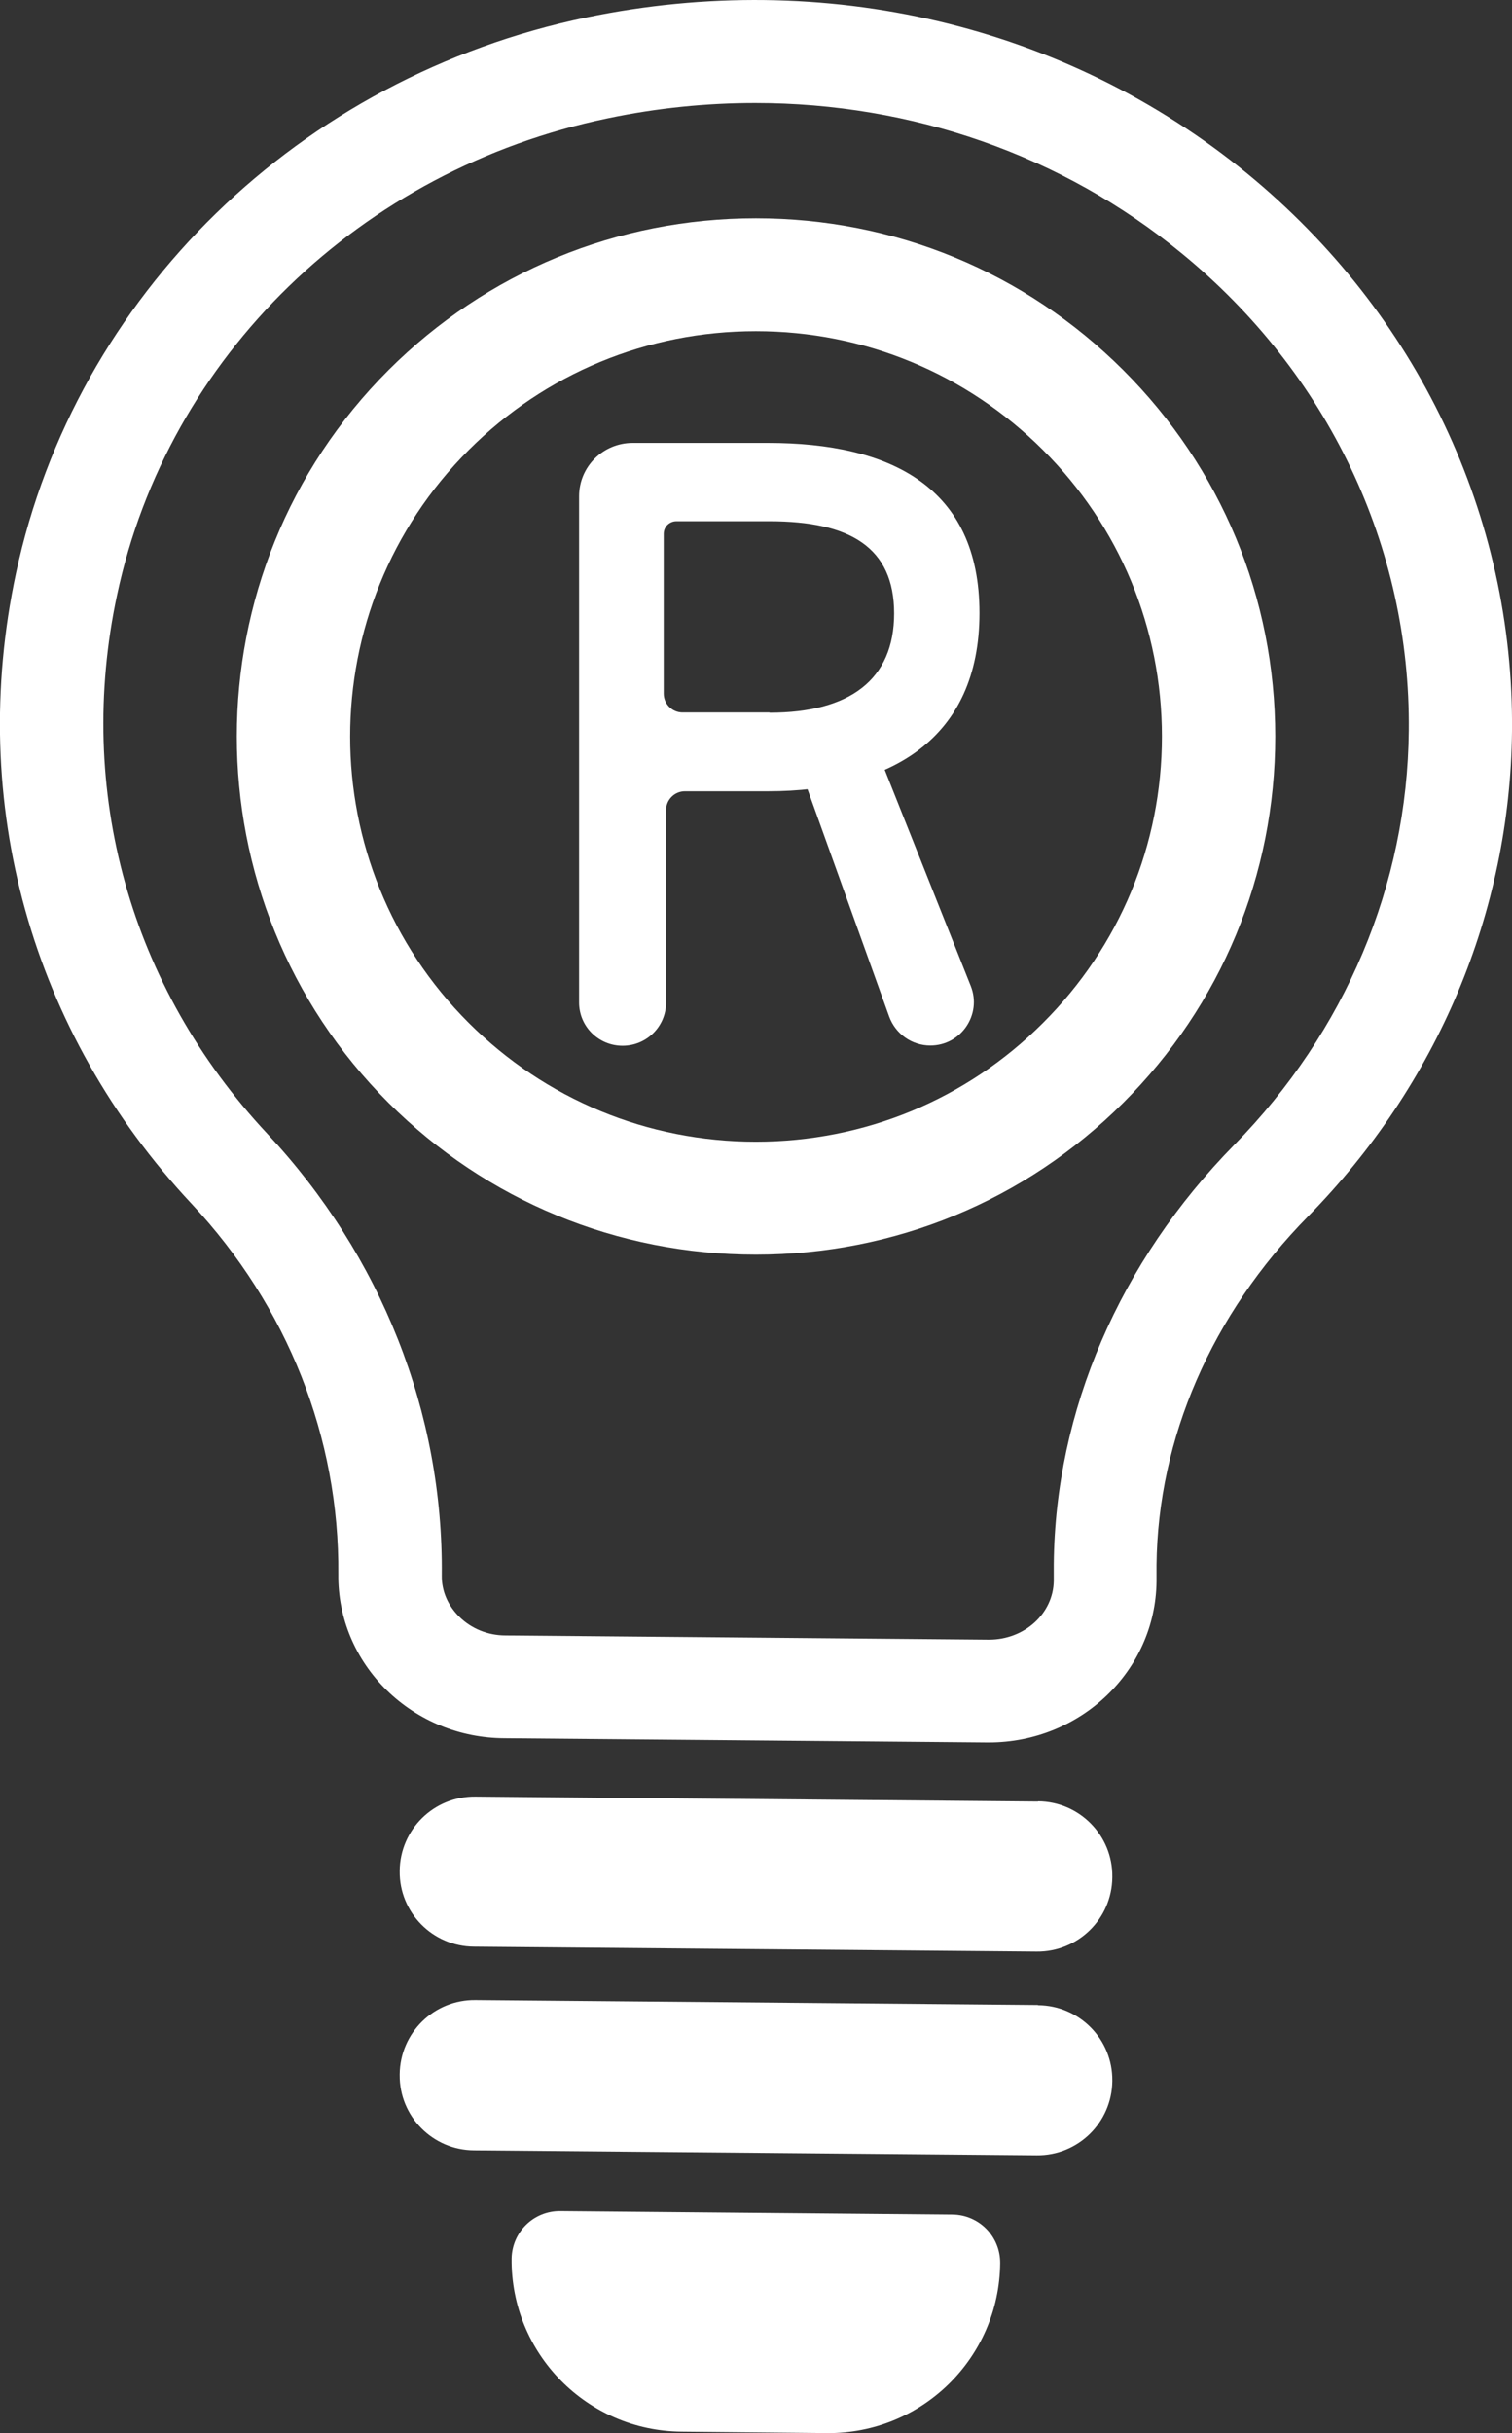
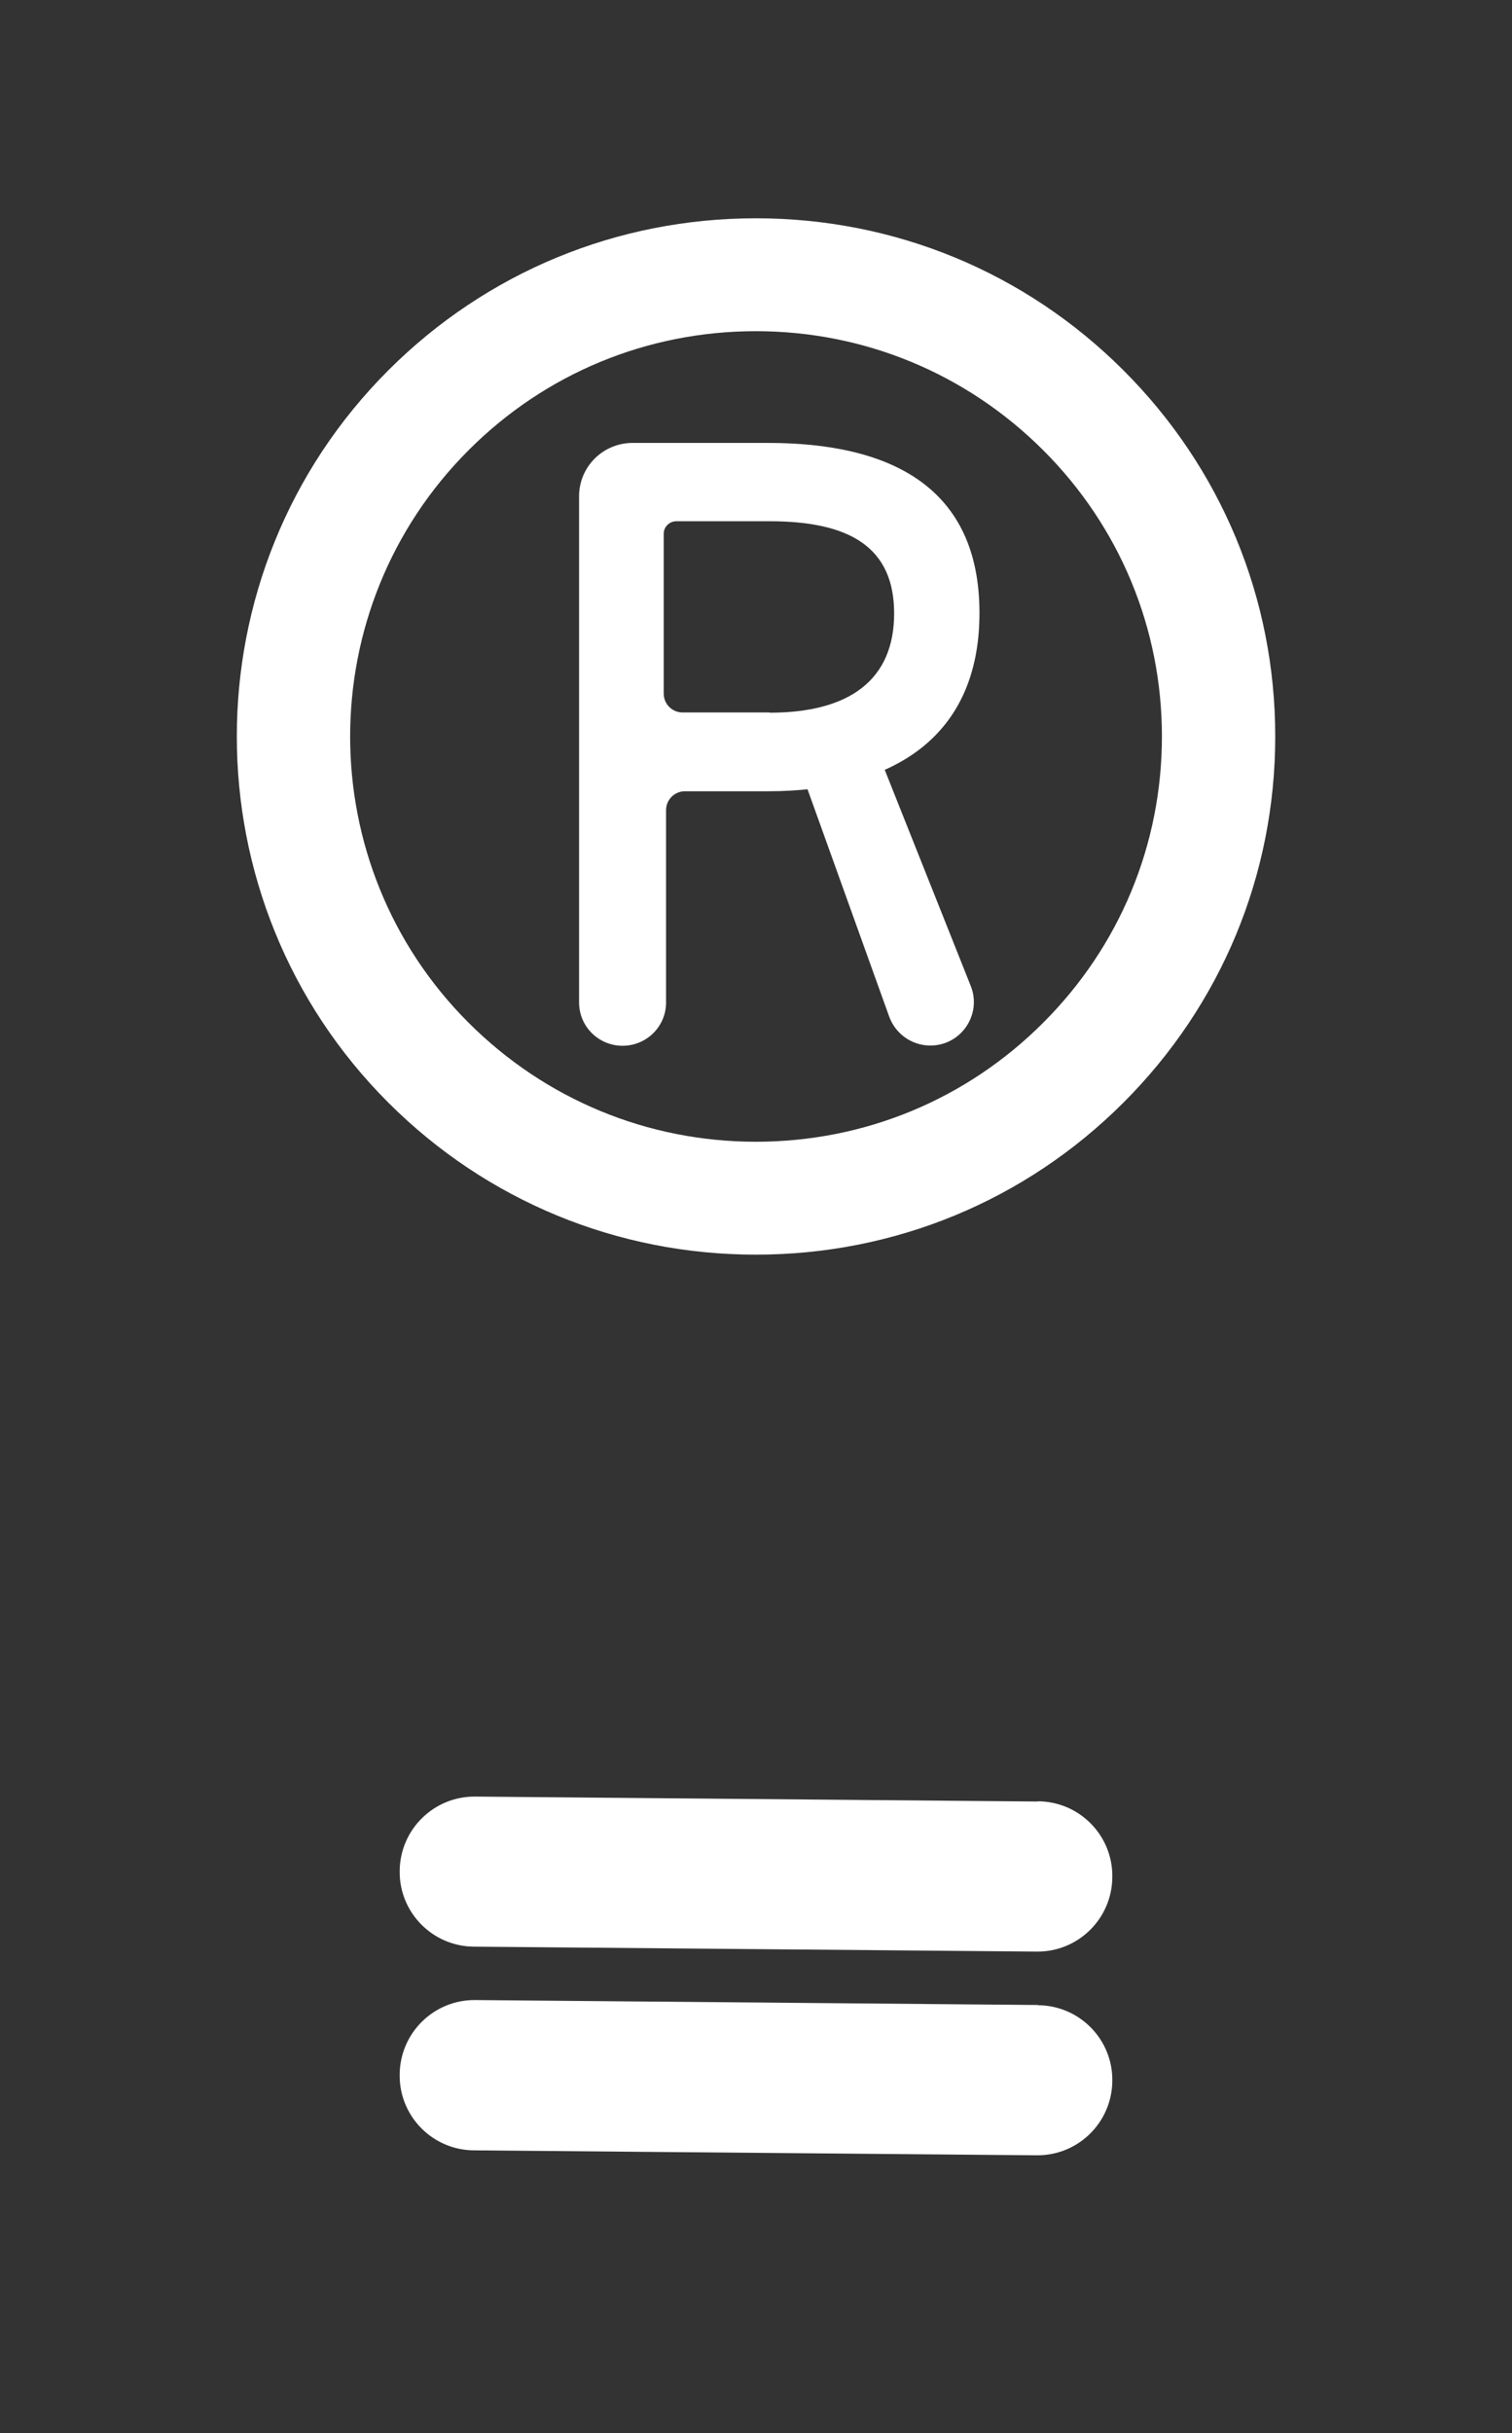
<svg xmlns="http://www.w3.org/2000/svg" id="_レイヤー_2" viewBox="0 0 64.31 103.44">
  <rect x="0" y="0" width="64.31" height="103.44" fill="#333333" stroke="none" />
  <defs>
    <style>.cls-1{fill:#fff;stroke-width:0px;}</style>
  </defs>
  <g id="_レイヤー_1-2">
-     <path class="cls-1" d="m53.05,7.38C45.33,1.06,35.09-1.36,24.95.74,12.74,3.28,3.21,12.55.68,24.37c-2.08,9.74.64,19.51,7.47,26.81,4.08,4.36,6.29,9.95,6.24,15.75-.02,1.86.72,3.62,2.07,4.94,1.33,1.29,3.1,2.02,4.99,2.03l20.54.18s.04,0,.07,0c3.9,0,7.09-3.05,7.13-6.84v-.71c.06-5.38,2.34-10.64,6.44-14.81,5.52-5.62,8.6-12.95,8.68-20.63.09-9.13-4.02-17.77-11.26-23.71Zm-.55,41.29c-4.89,4.98-7.62,11.32-7.68,17.83v.71c-.02,1.39-1.25,2.5-2.75,2.5h-.03l-20.54-.18c-.75,0-1.45-.29-1.96-.79-.49-.48-.76-1.1-.75-1.76.07-6.92-2.57-13.59-7.42-18.78-5.84-6.24-8.17-14.59-6.39-22.91C7.14,15.16,15.33,7.21,25.85,5.03c2.1-.44,4.2-.65,6.27-.65,6.66,0,13.05,2.21,18.14,6.39,6.22,5.09,9.74,12.49,9.66,20.29-.06,6.55-2.7,12.8-7.42,17.61Z" />
    <path class="cls-1" d="m44.15,76.59l-23.93-.21c-1.76-.02-3.2,1.39-3.22,3.15v.02c-.02,1.76,1.4,3.2,3.16,3.21l23.93.21c1.76.02,3.2-1.39,3.22-3.15v-.03c.02-1.76-1.4-3.2-3.16-3.21Z" />
    <path class="cls-1" d="m44.15,85.24l-23.93-.21c-1.76-.02-3.2,1.39-3.22,3.15v.03c-.02,1.76,1.4,3.2,3.16,3.21l23.93.21c1.76.02,3.2-1.39,3.22-3.15v-.02c.02-1.76-1.4-3.2-3.16-3.21Z" />
-     <path class="cls-1" d="m40.52,94.15l-16.69-.15c-1.13-.01-2.05.89-2.07,2.02-.04,4.03,3.2,7.33,7.24,7.36l6.17.06c4.03.04,7.33-3.19,7.37-7.22h0c.01-1.14-.9-2.06-2.03-2.07Z" />
    <path class="cls-1" d="m32.15,53.34c-5.9,0-11.45-2.29-15.62-6.45-8.61-8.59-8.61-22.57,0-31.16,4.17-4.16,9.72-6.45,15.62-6.45s11.45,2.29,15.62,6.45h0s0,0,0,0c4.17,4.16,6.47,9.69,6.47,15.58s-2.3,11.42-6.47,15.58c-4.17,4.16-9.72,6.45-15.62,6.45Zm0-39.26c-4.61,0-8.95,1.79-12.21,5.05-6.73,6.72-6.73,17.65,0,24.36,3.26,3.25,7.6,5.05,12.21,5.05s8.95-1.79,12.21-5.05c3.26-3.25,5.06-7.58,5.06-12.18s-1.8-8.93-5.06-12.18h0c-3.26-3.25-7.6-5.05-12.21-5.05Z" />
    <path class="cls-1" d="m24.63,21.1c0-1.26,1.02-2.27,2.28-2.27h5.75c5.21,0,9,1.87,9,7.23s-3.8,7.58-9,7.58h-3.53c-.44,0-.8.36-.8.8v8.18c0,1.02-.83,1.84-1.85,1.84h0c-1.02,0-1.85-.82-1.85-1.84v-21.51Zm8.1,9.2c3.42,0,5.3-1.41,5.3-4.22s-1.88-3.92-5.3-3.92h-3.96c-.3,0-.54.24-.54.53v6.8c0,.44.36.8.8.8h3.7Zm4.22.72l4.34,10.9c.48,1.21-.41,2.53-1.72,2.53h0c-.78,0-1.48-.49-1.75-1.23l-3.77-10.49,2.9-1.72Z" />
  </g>
</svg>